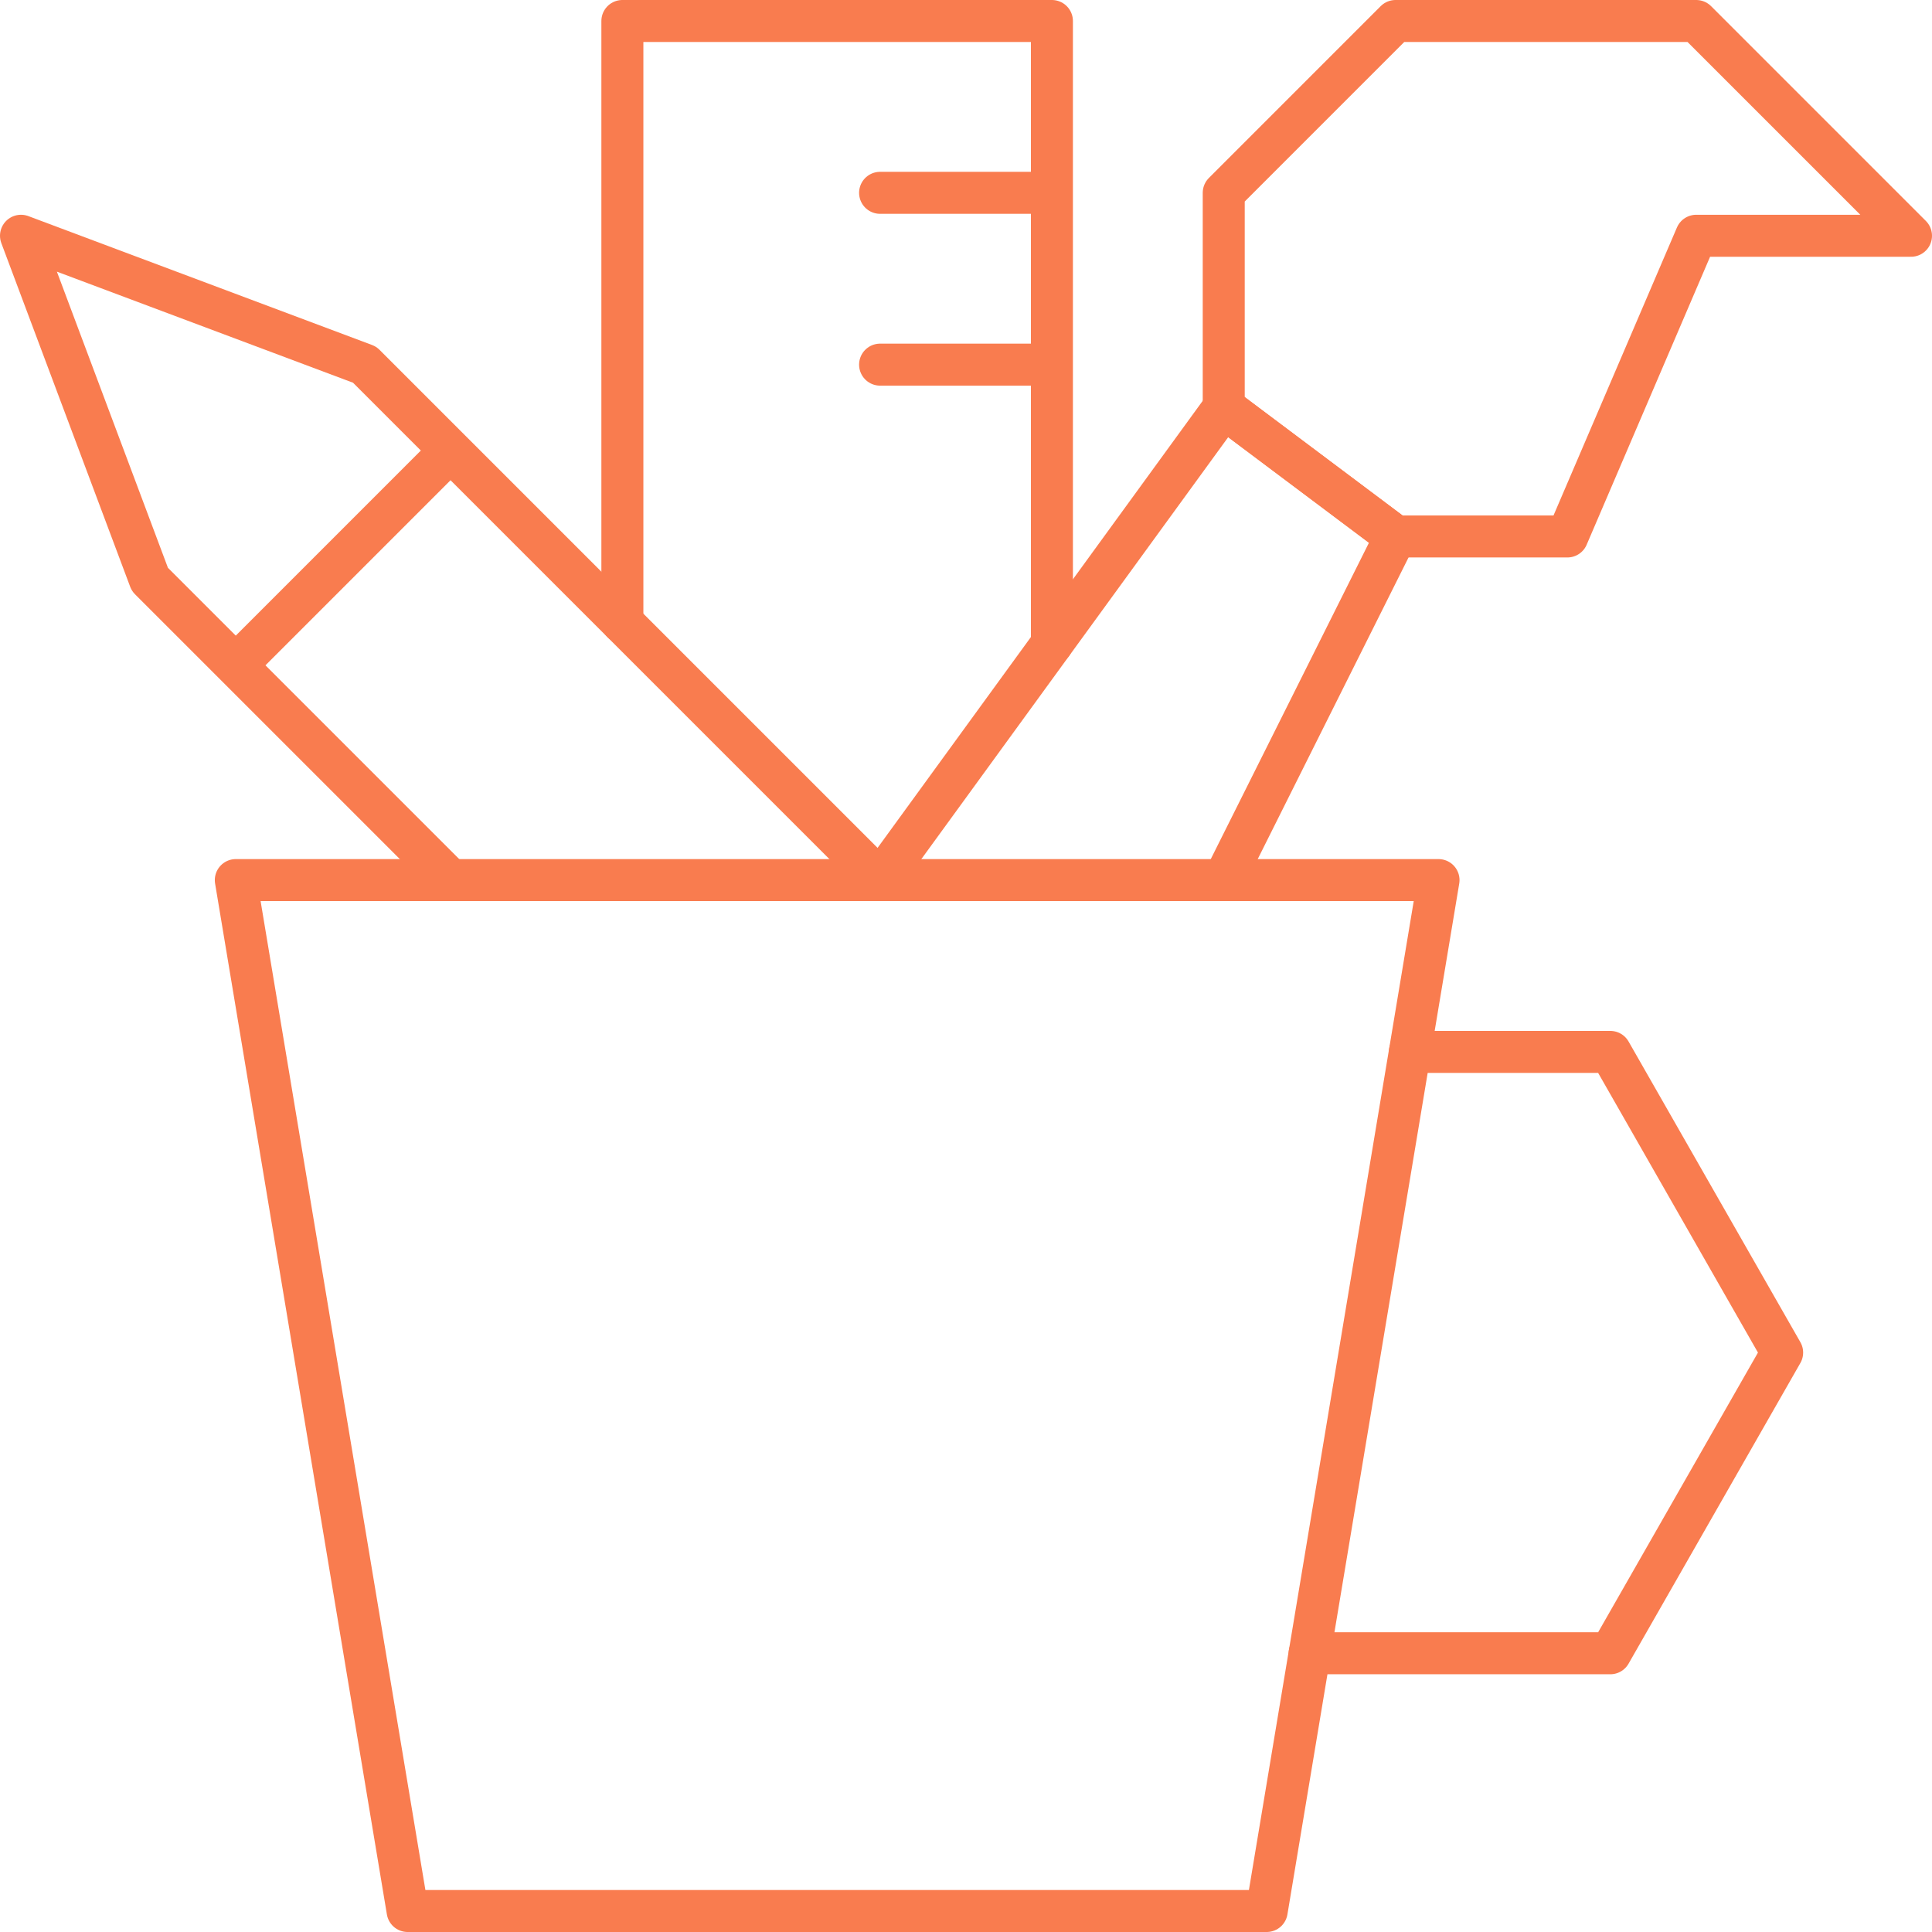
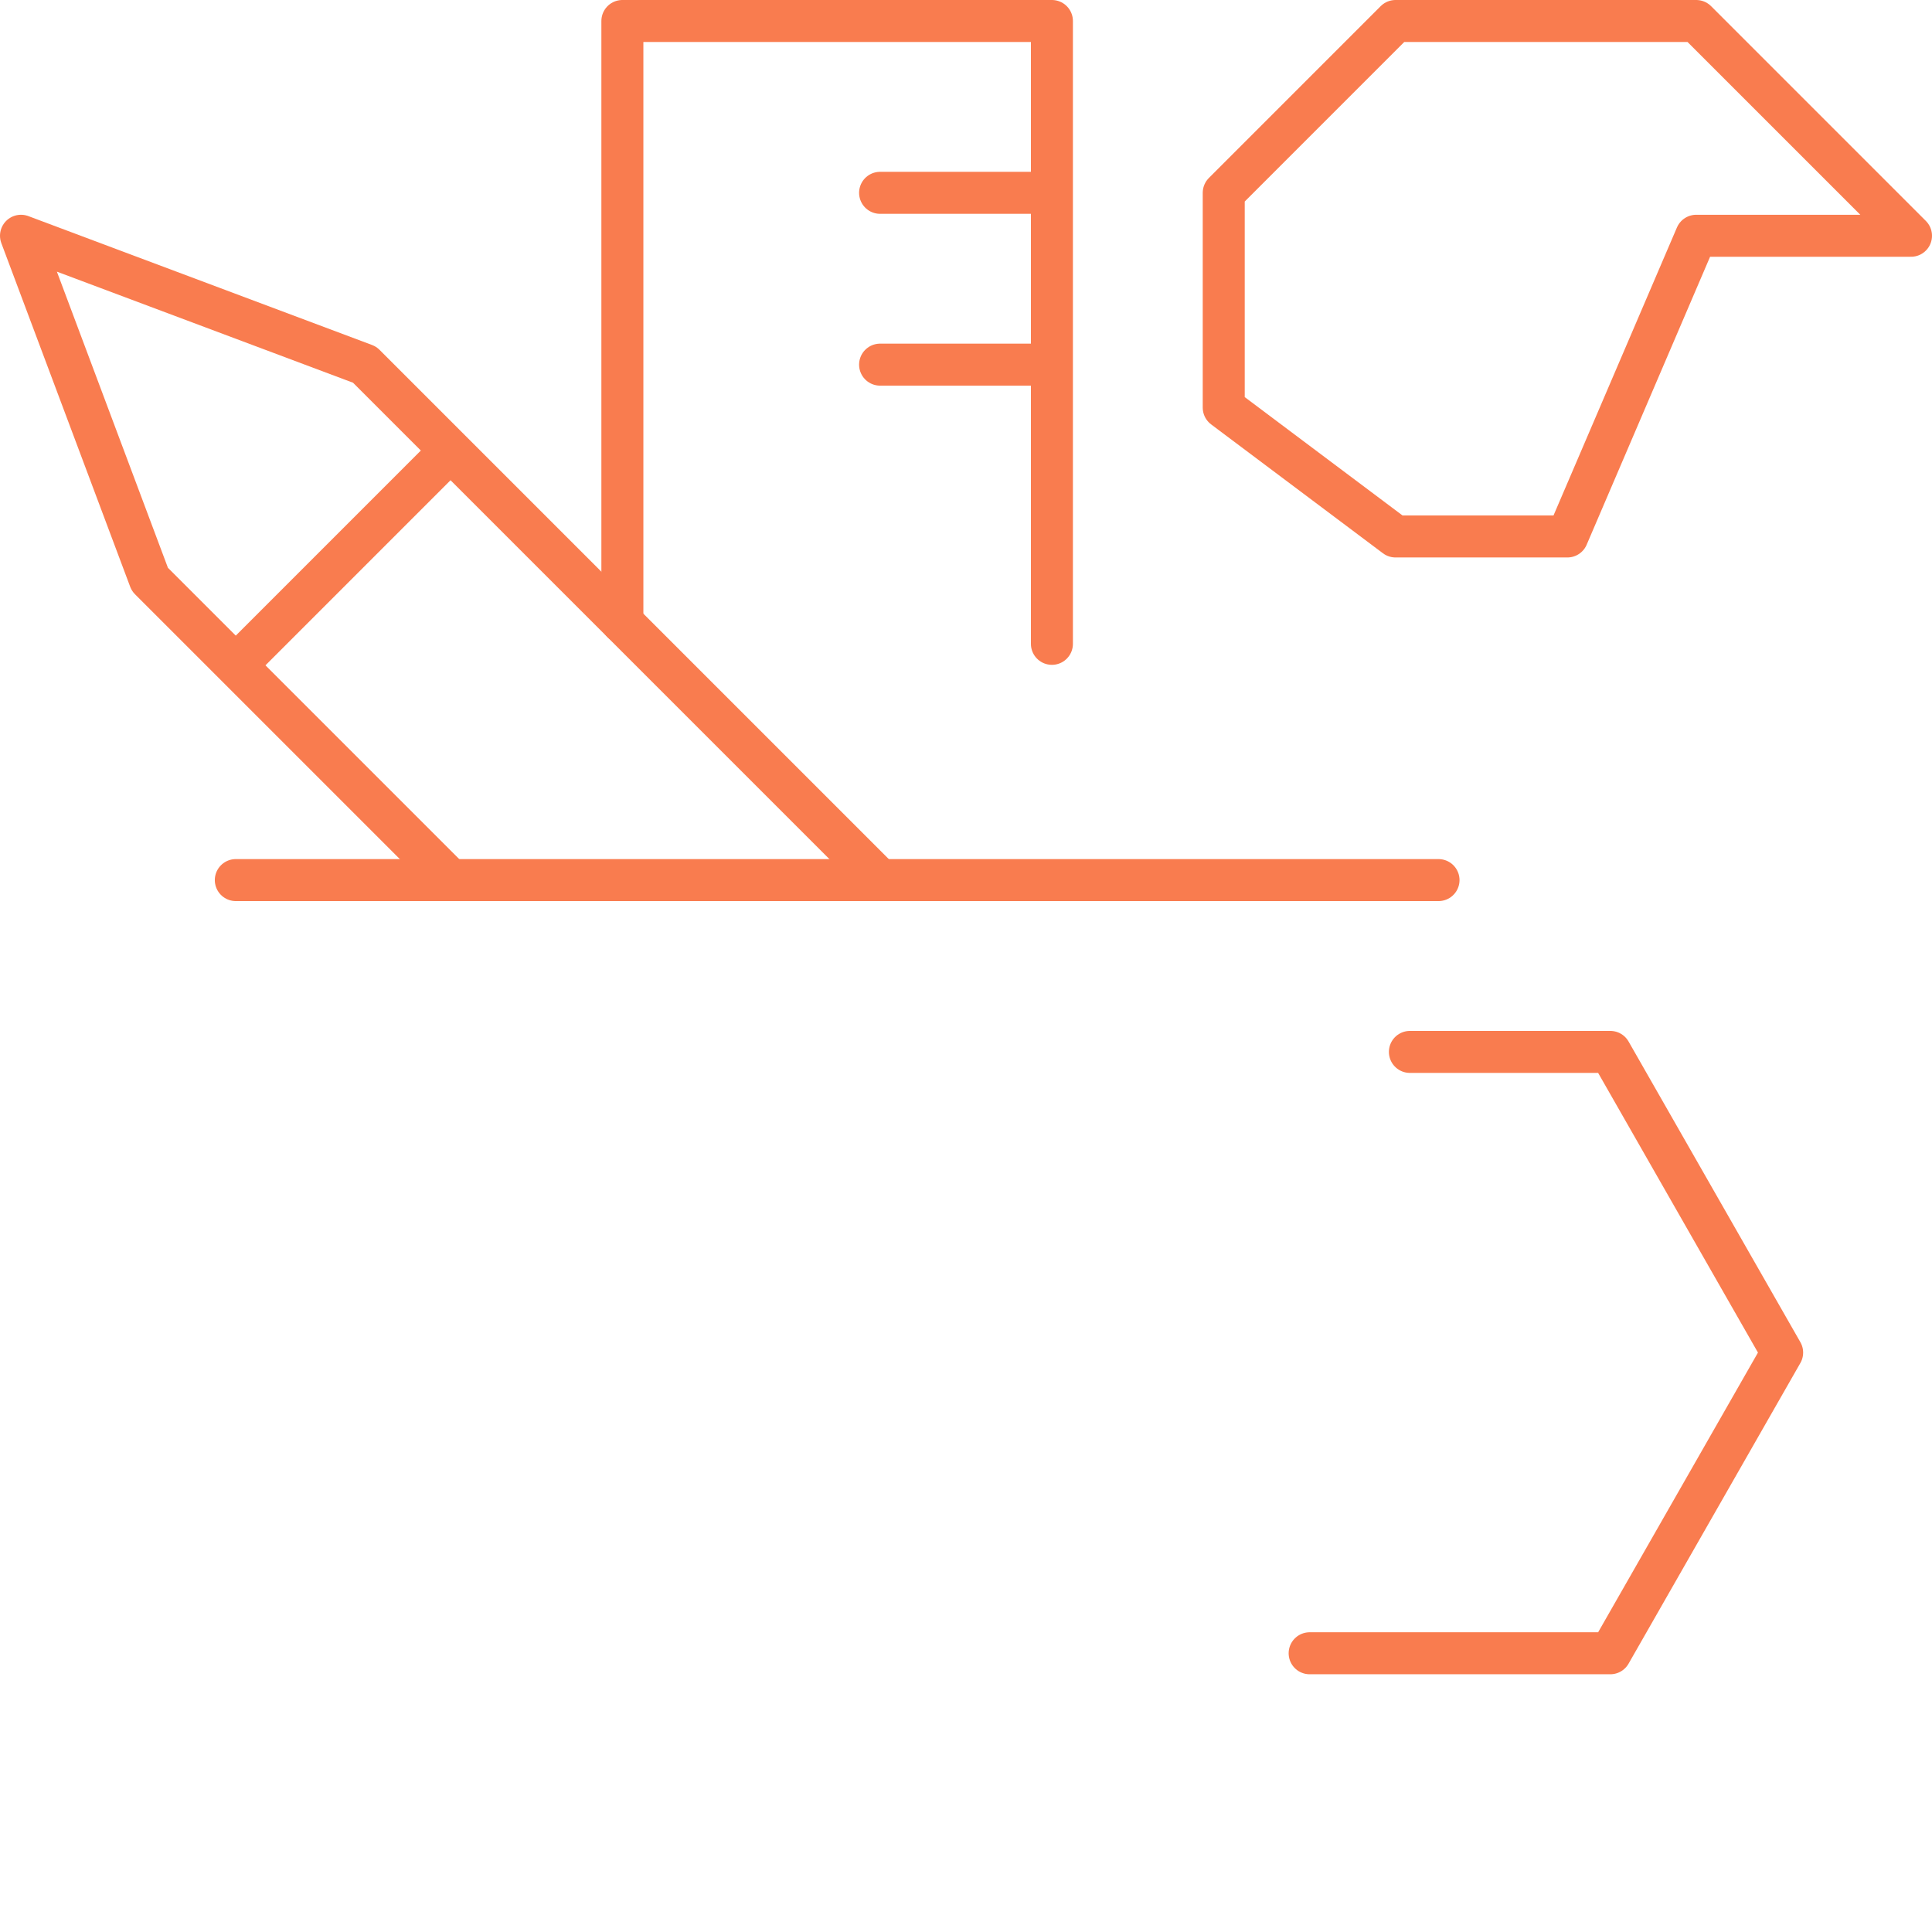
<svg xmlns="http://www.w3.org/2000/svg" width="92" height="92" viewBox="0 0 92 92" fill="none">
-   <path d="M68.501 41.909H11.229L19.41 91H60.319L68.501 41.909Z" stroke="#F97C4F" stroke-width="2" stroke-miterlimit="10" stroke-linecap="round" stroke-linejoin="round" />
+   <path d="M68.501 41.909H11.229H60.319L68.501 41.909Z" stroke="#F97C4F" stroke-width="2" stroke-miterlimit="10" stroke-linecap="round" stroke-linejoin="round" />
  <path d="M67.138 50.091H76.682L84.864 64.409L76.682 78.727H62.364M21.454 41.909L7.136 27.591L1 11.227L17.364 17.364L41.909 41.909M11.227 31.682L21.454 21.454M91 11.227L80.773 1H66.454L58.273 9.182V19.409L66.454 25.546H74.636L80.773 11.227H91Z" stroke="#F97C4F" stroke-width="2" stroke-miterlimit="10" stroke-linecap="round" stroke-linejoin="round" />
-   <path d="M58.274 41.909L66.456 25.545L58.274 19.409L41.91 41.909" stroke="#F97C4F" stroke-width="2" stroke-miterlimit="10" stroke-linecap="round" stroke-linejoin="round" />
  <path d="M50.091 30.659V1H29.637V29.636M50.091 9.182H41.909M50.091 17.364H41.909" stroke="#F97C4F" stroke-width="2" stroke-miterlimit="10" stroke-linecap="round" stroke-linejoin="round" />
</svg>